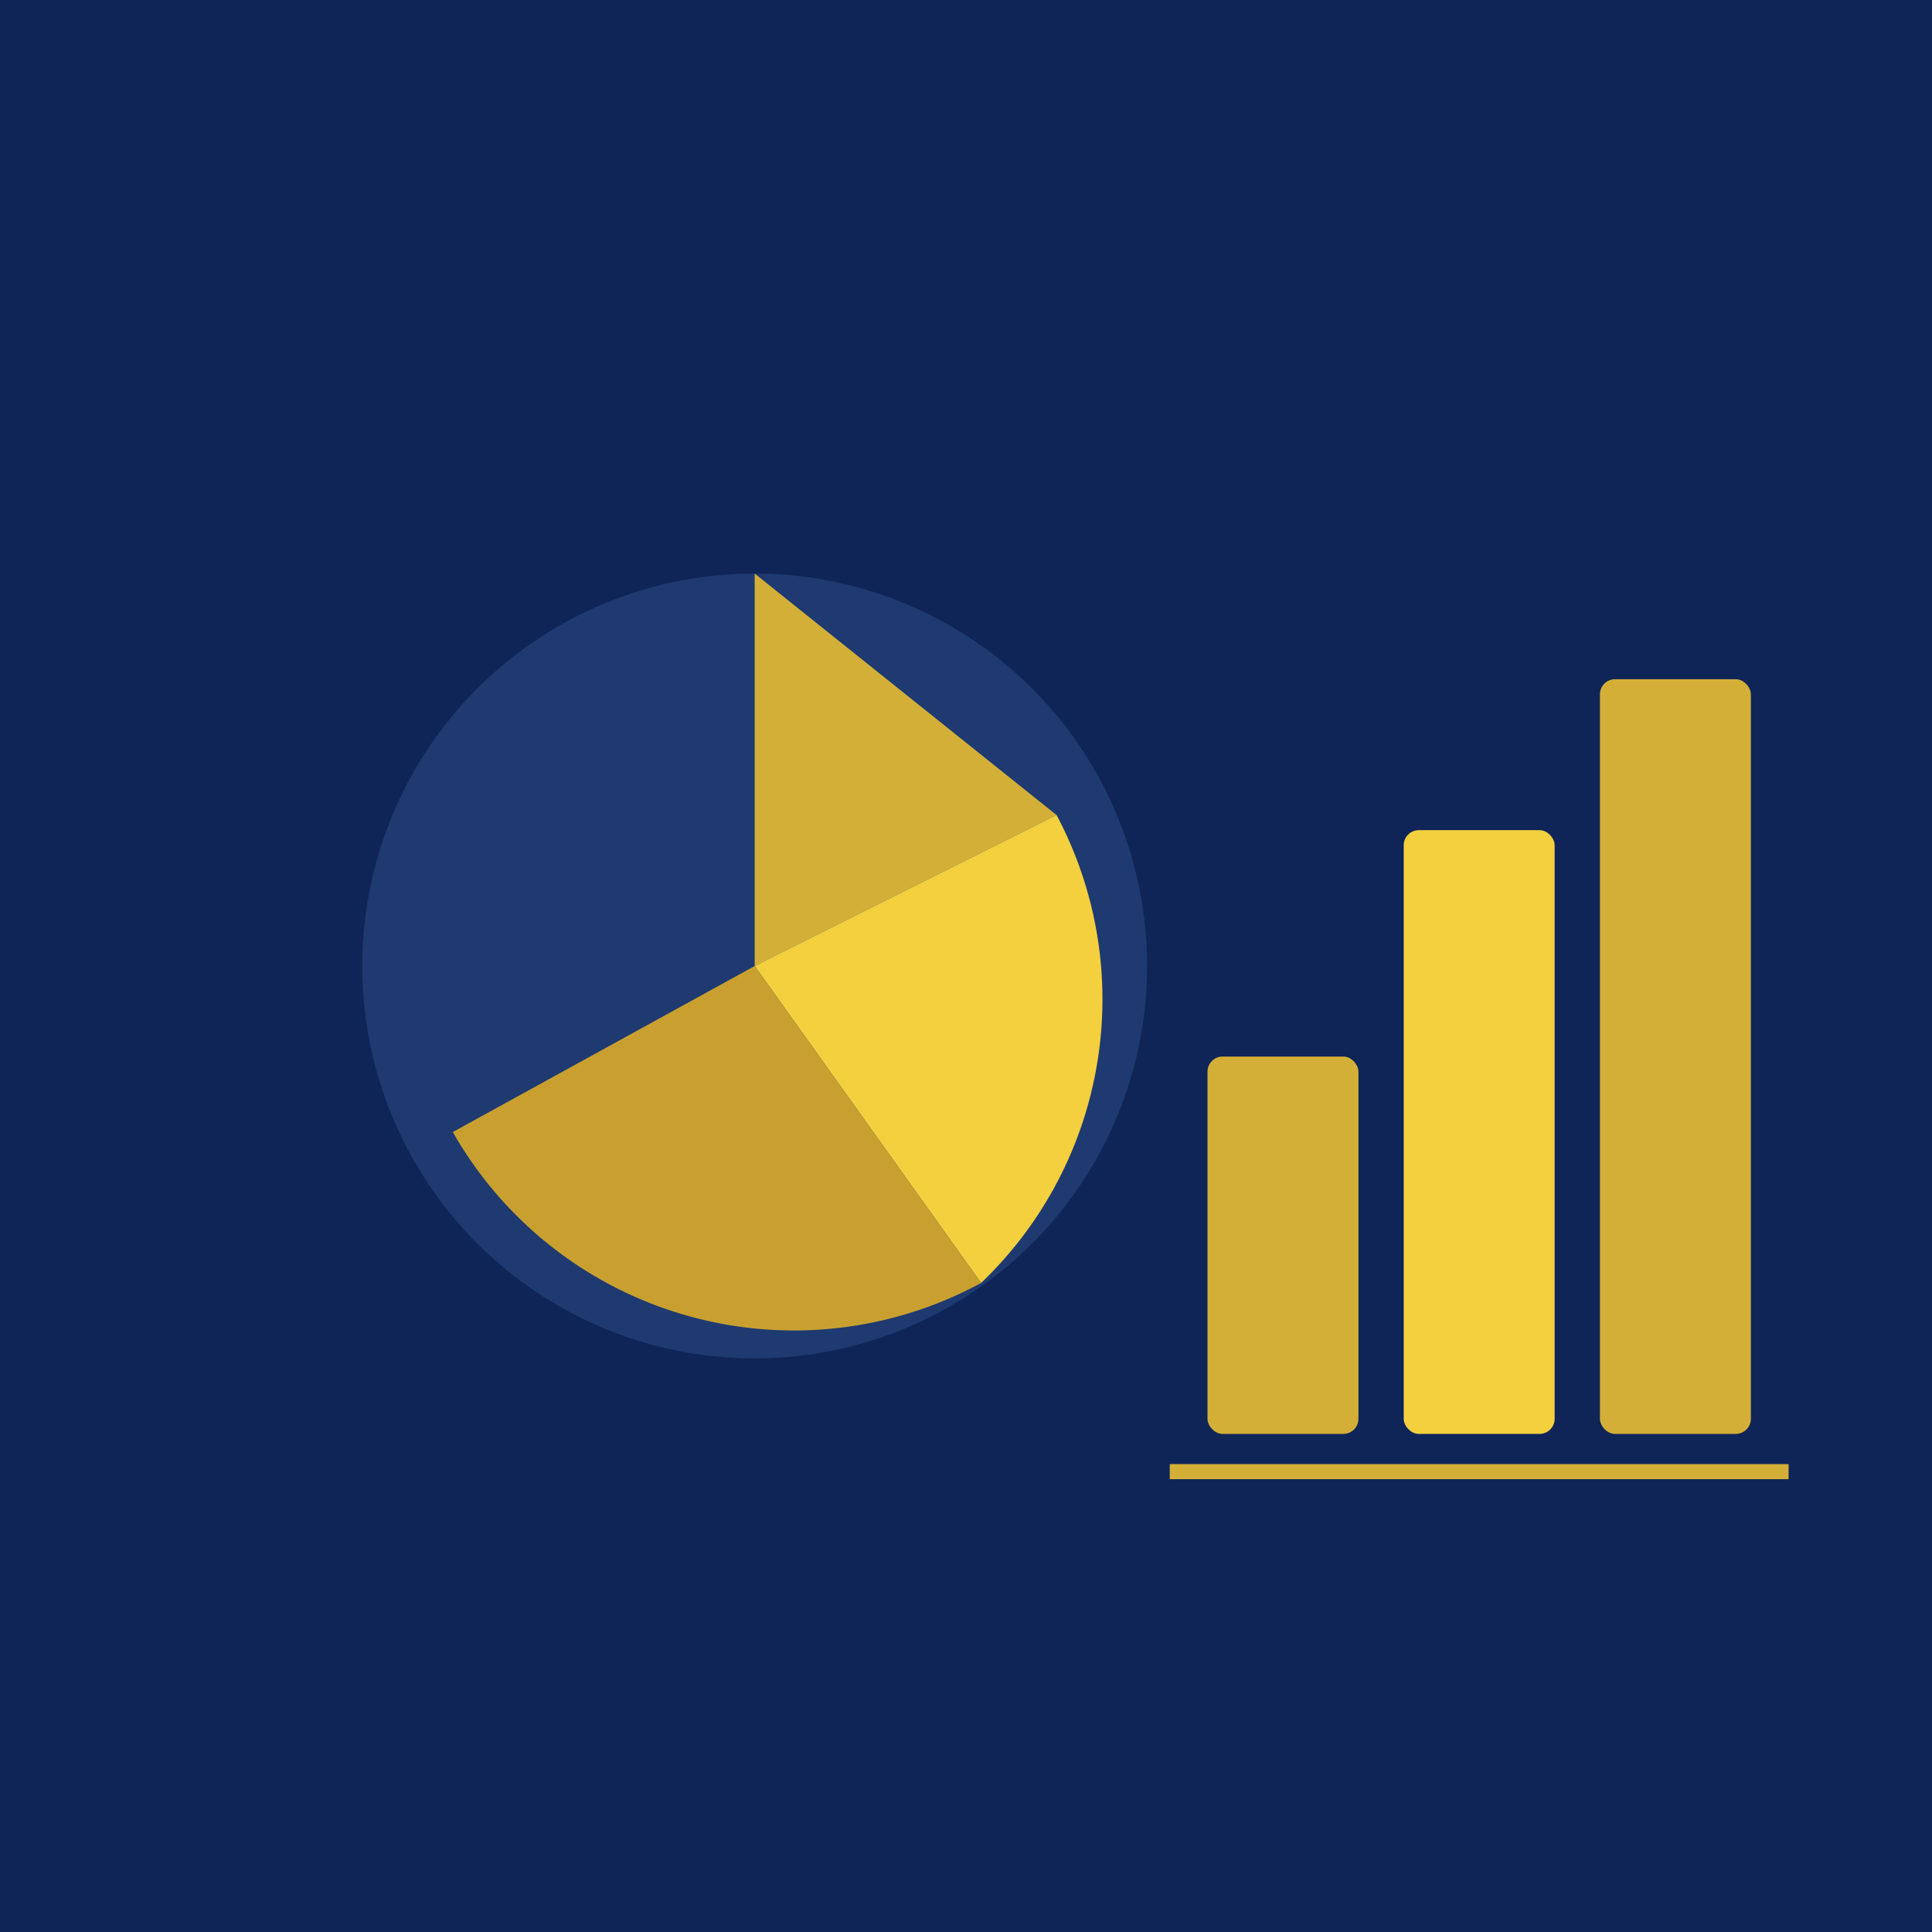
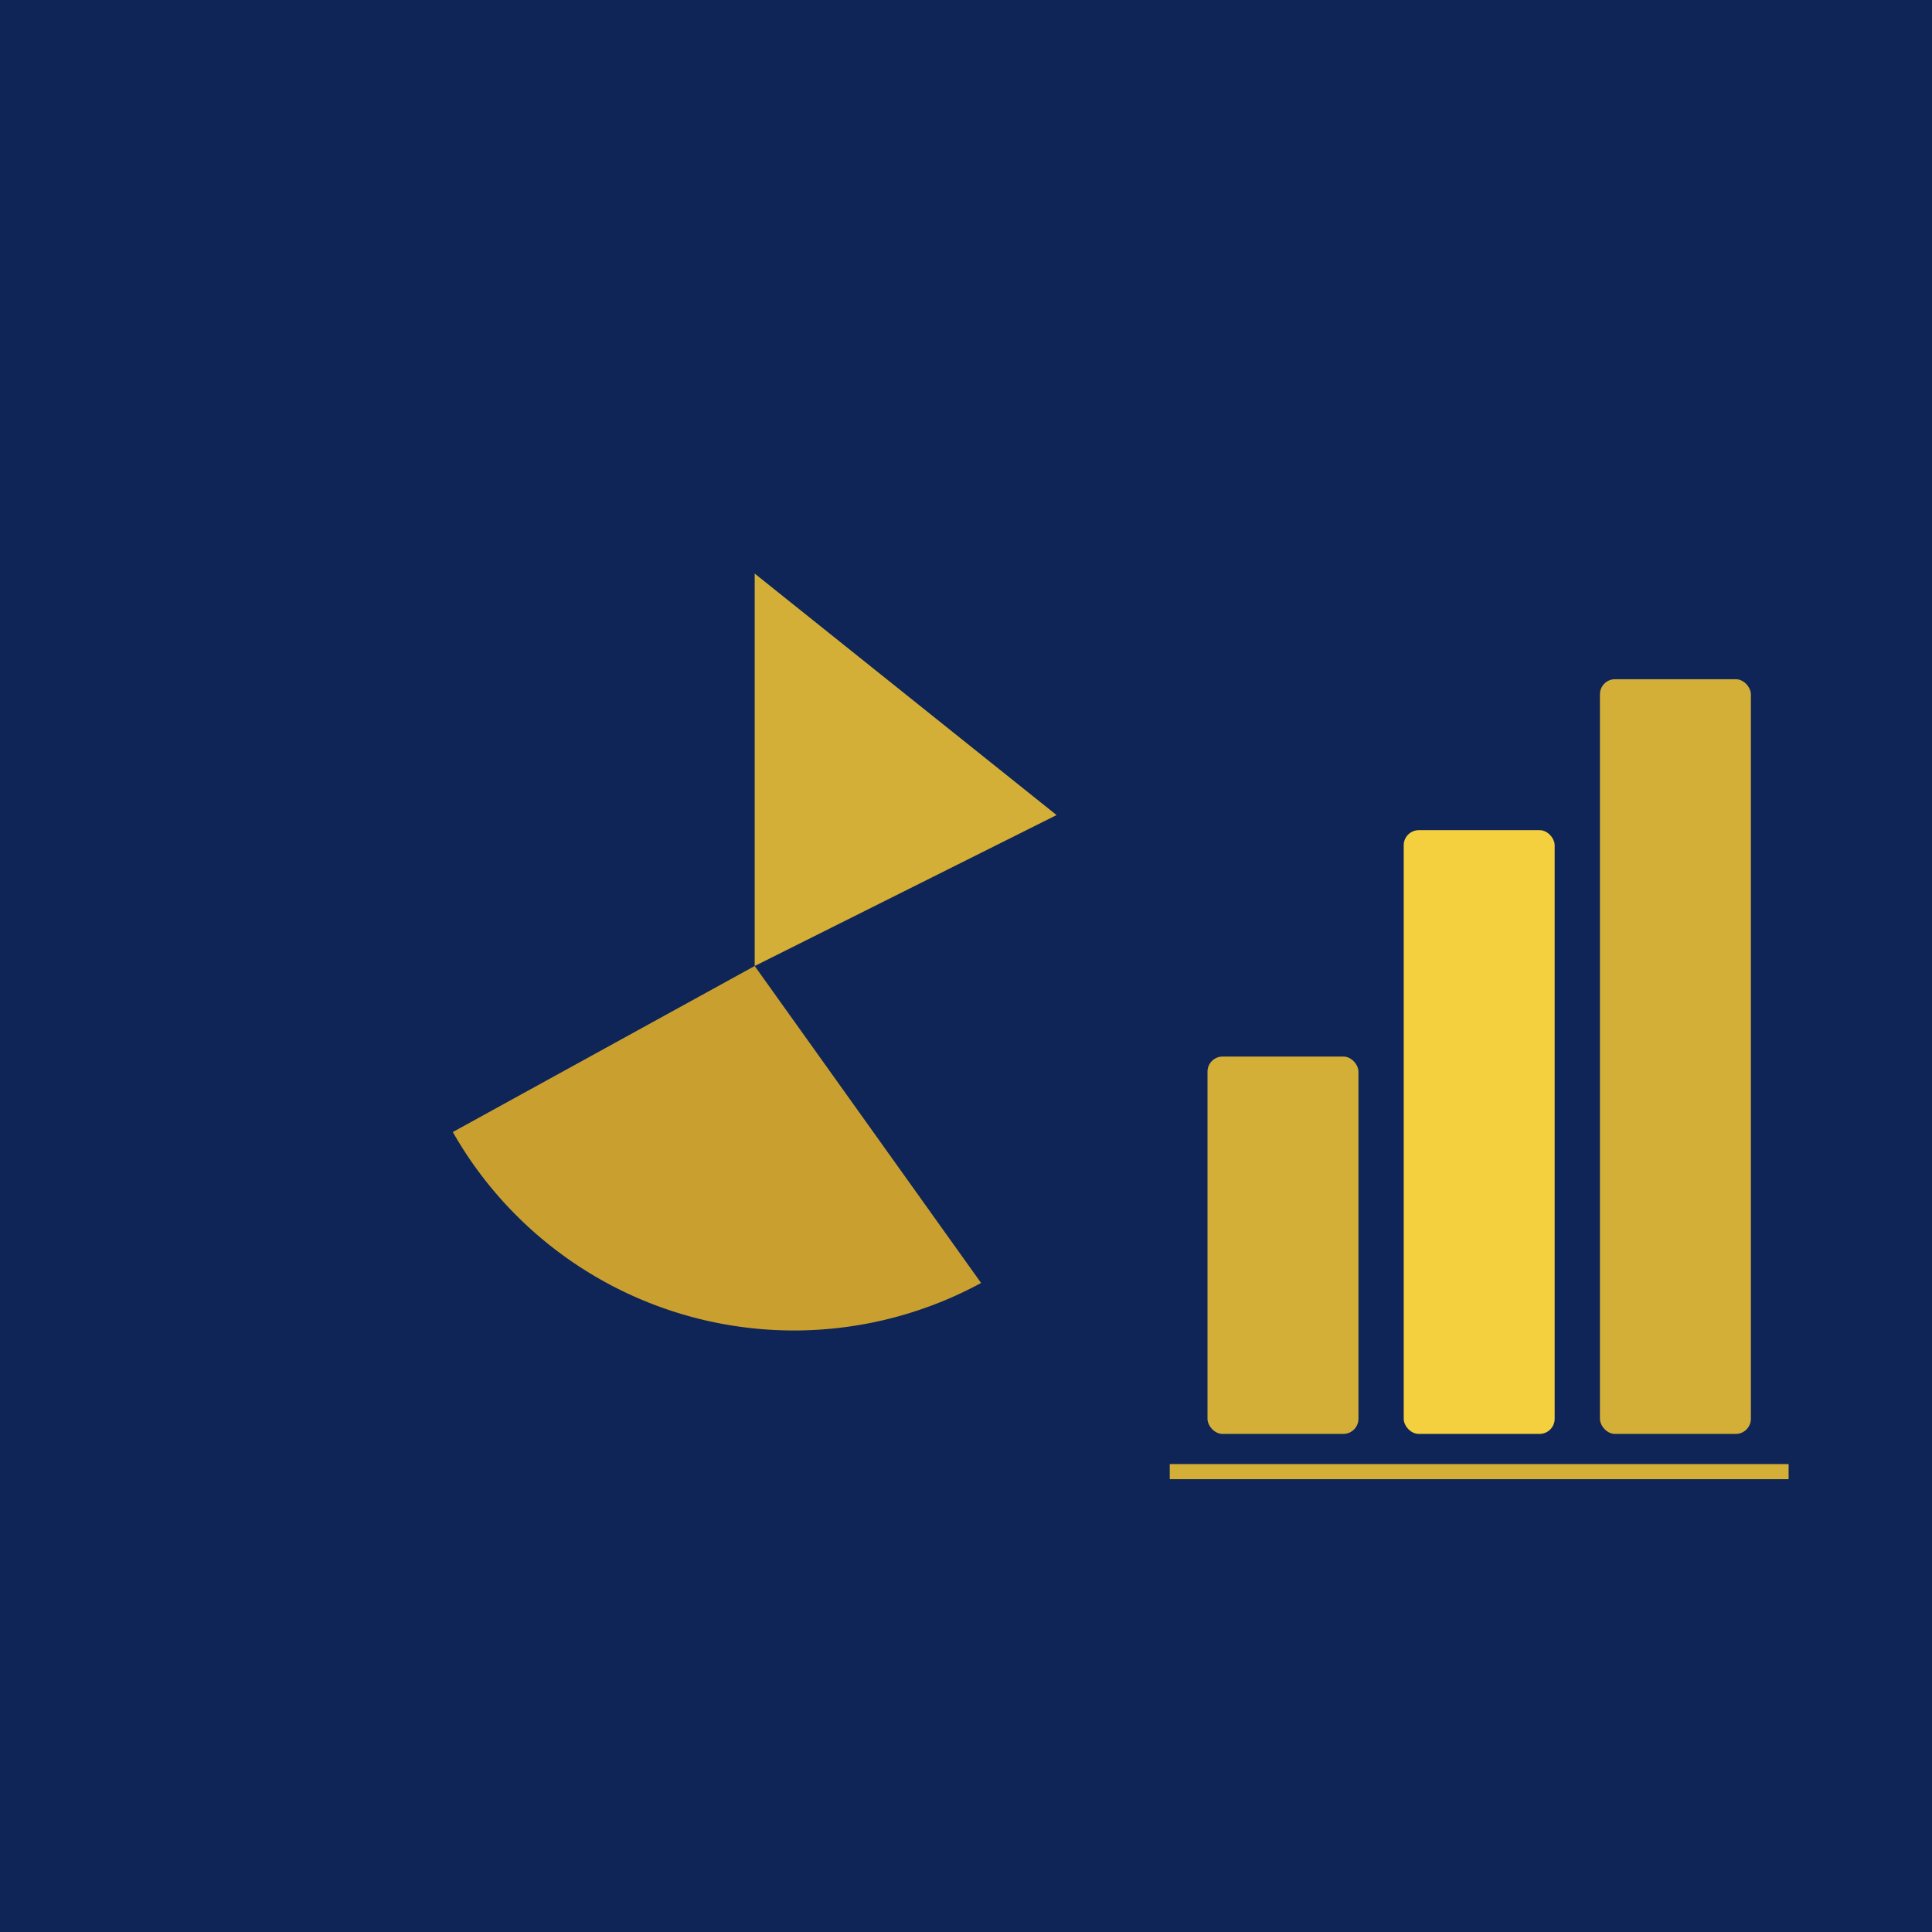
<svg xmlns="http://www.w3.org/2000/svg" viewBox="0 0 256 256">
  <rect width="256" height="256" fill="#0f2557" />
-   <circle cx="100" cy="128" r="52" fill="#1e3a70" />
  <path d="M100 76 L100 128 L140 108 Z" fill="#d4af37" />
-   <path d="M100 128 L140 108 A52 52 0 0 1 130 170 Z" fill="#f4d03f" />
  <path d="M100 128 L130 170 A52 52 0 0 1 60 150 Z" fill="#c9a030" />
  <rect x="160" y="140" width="20" height="50" rx="2" fill="#d4af37" />
  <rect x="186" y="110" width="20" height="80" rx="2" fill="#f4d03f" />
  <rect x="212" y="90" width="20" height="100" rx="2" fill="#d4af37" />
  <line x1="155" y1="195" x2="237" y2="195" stroke="#d4af37" stroke-width="2" />
</svg>